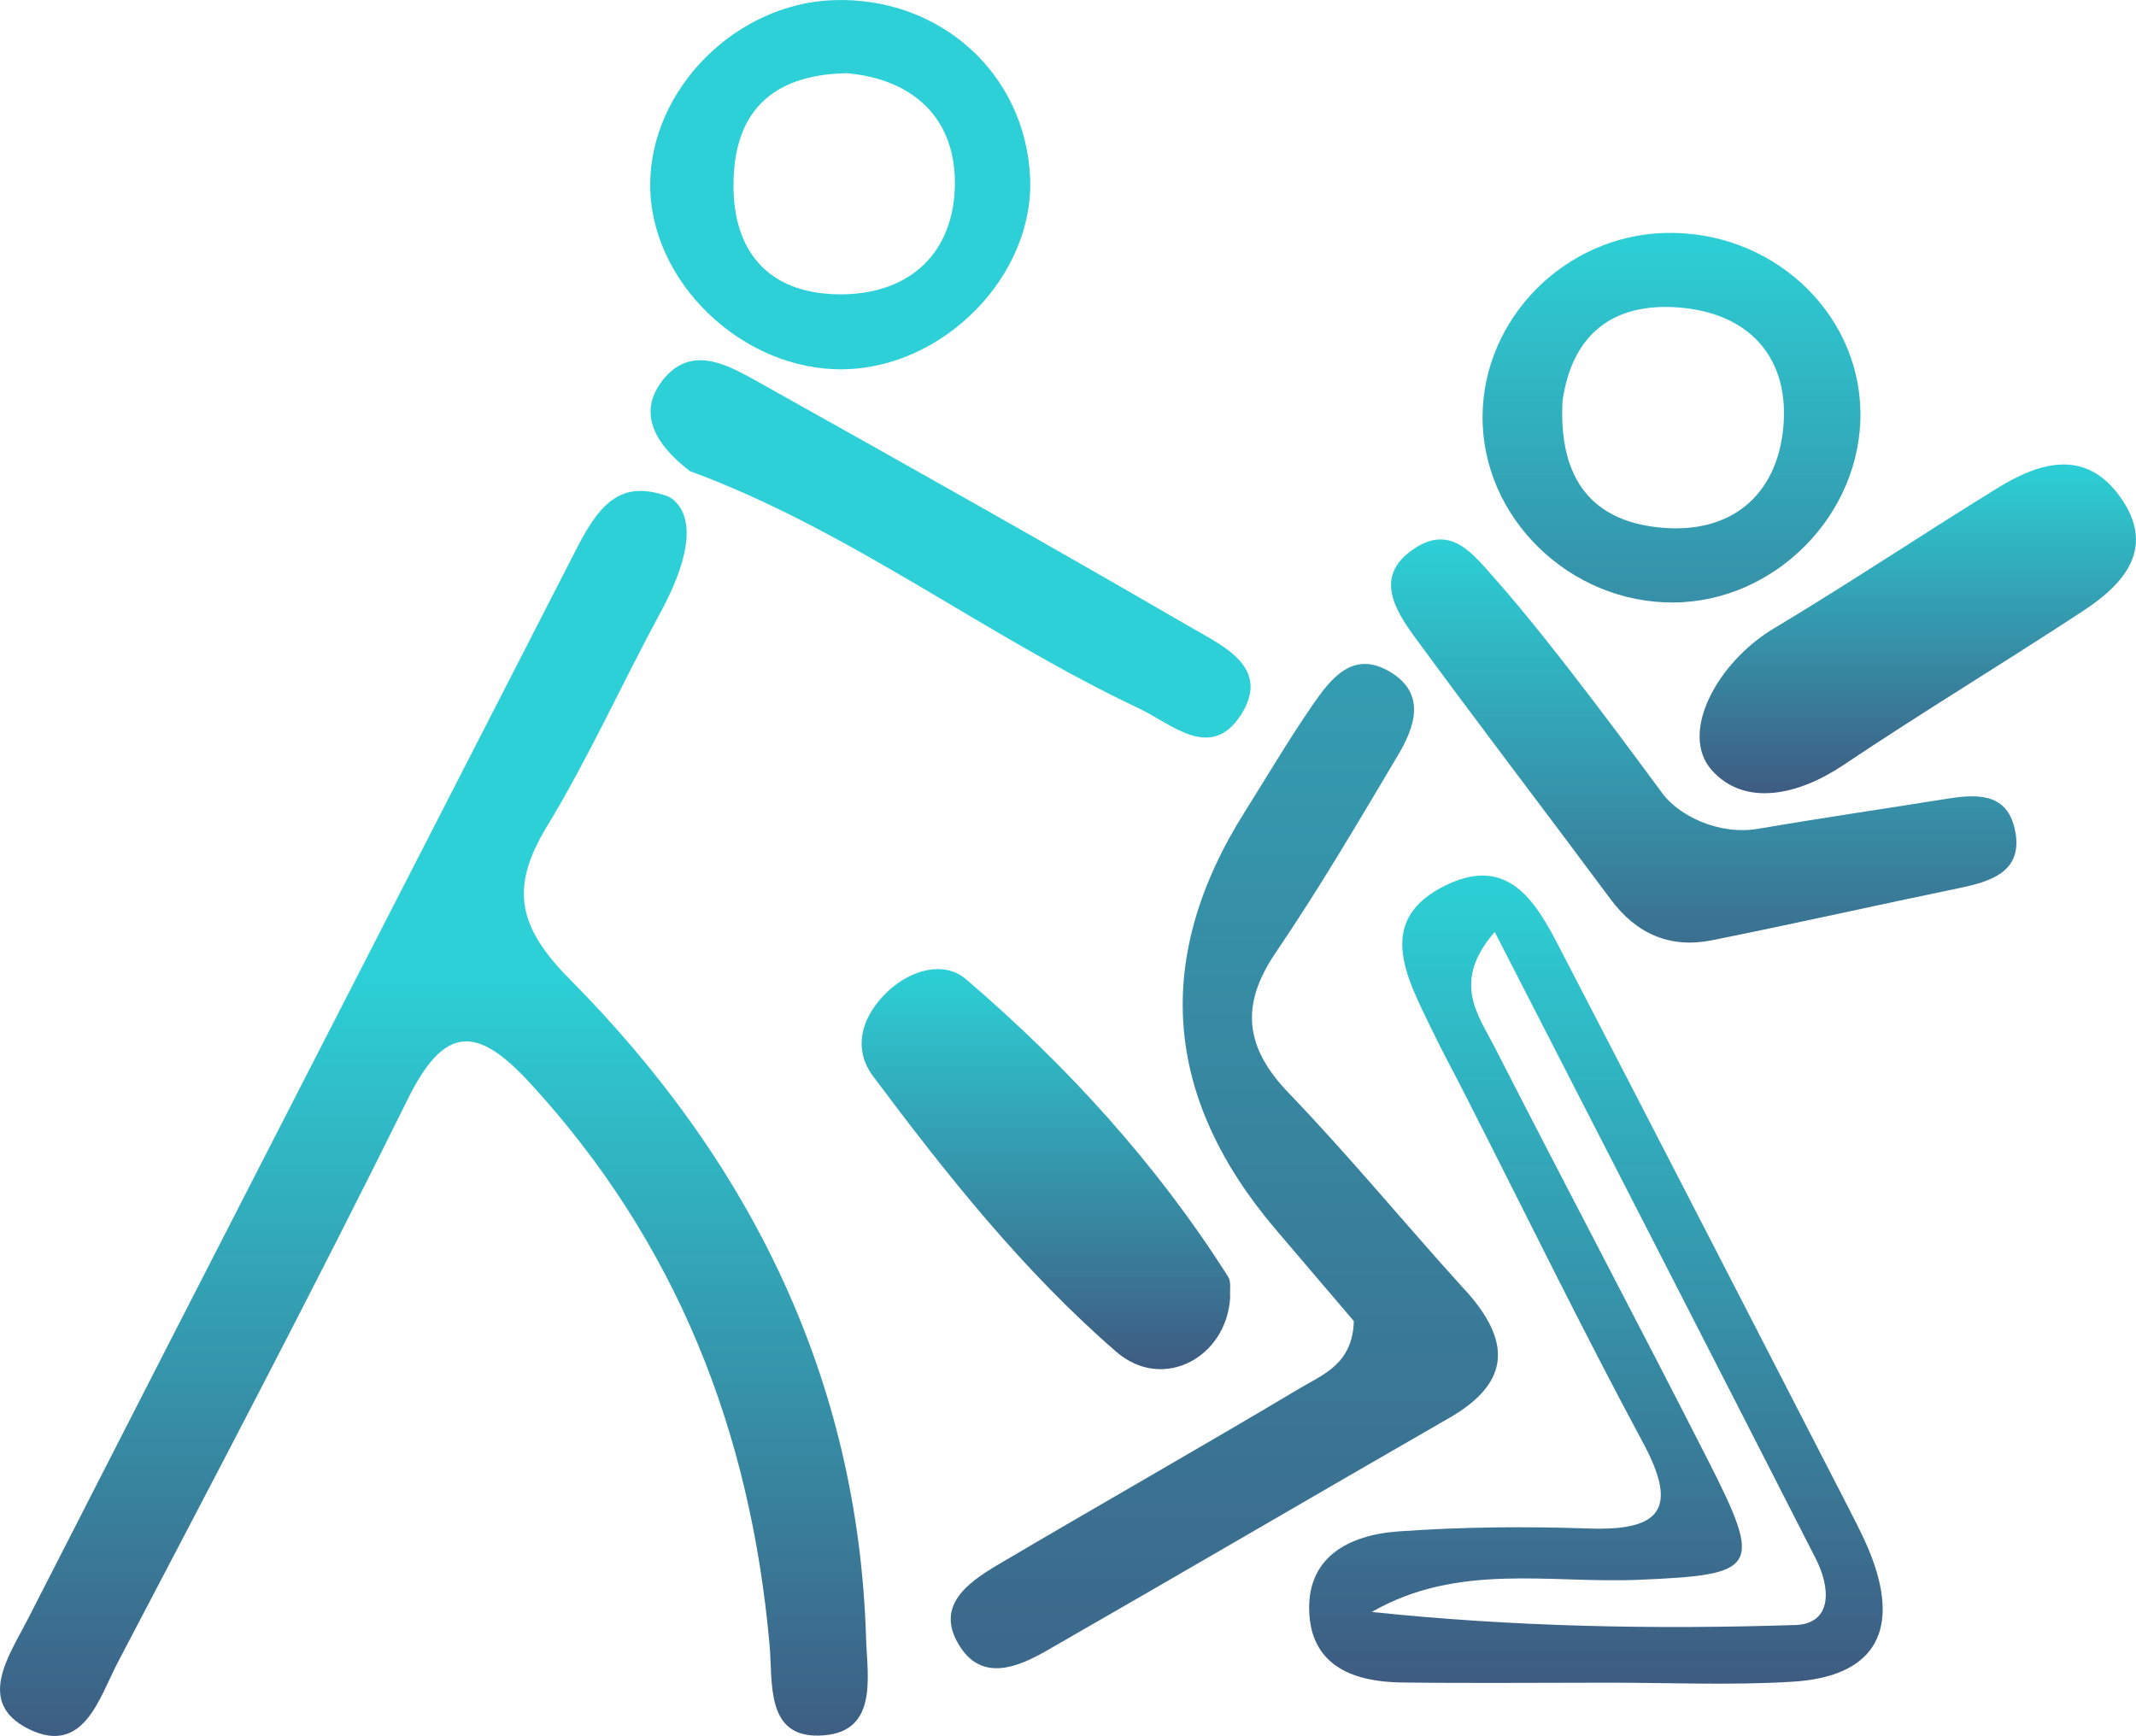
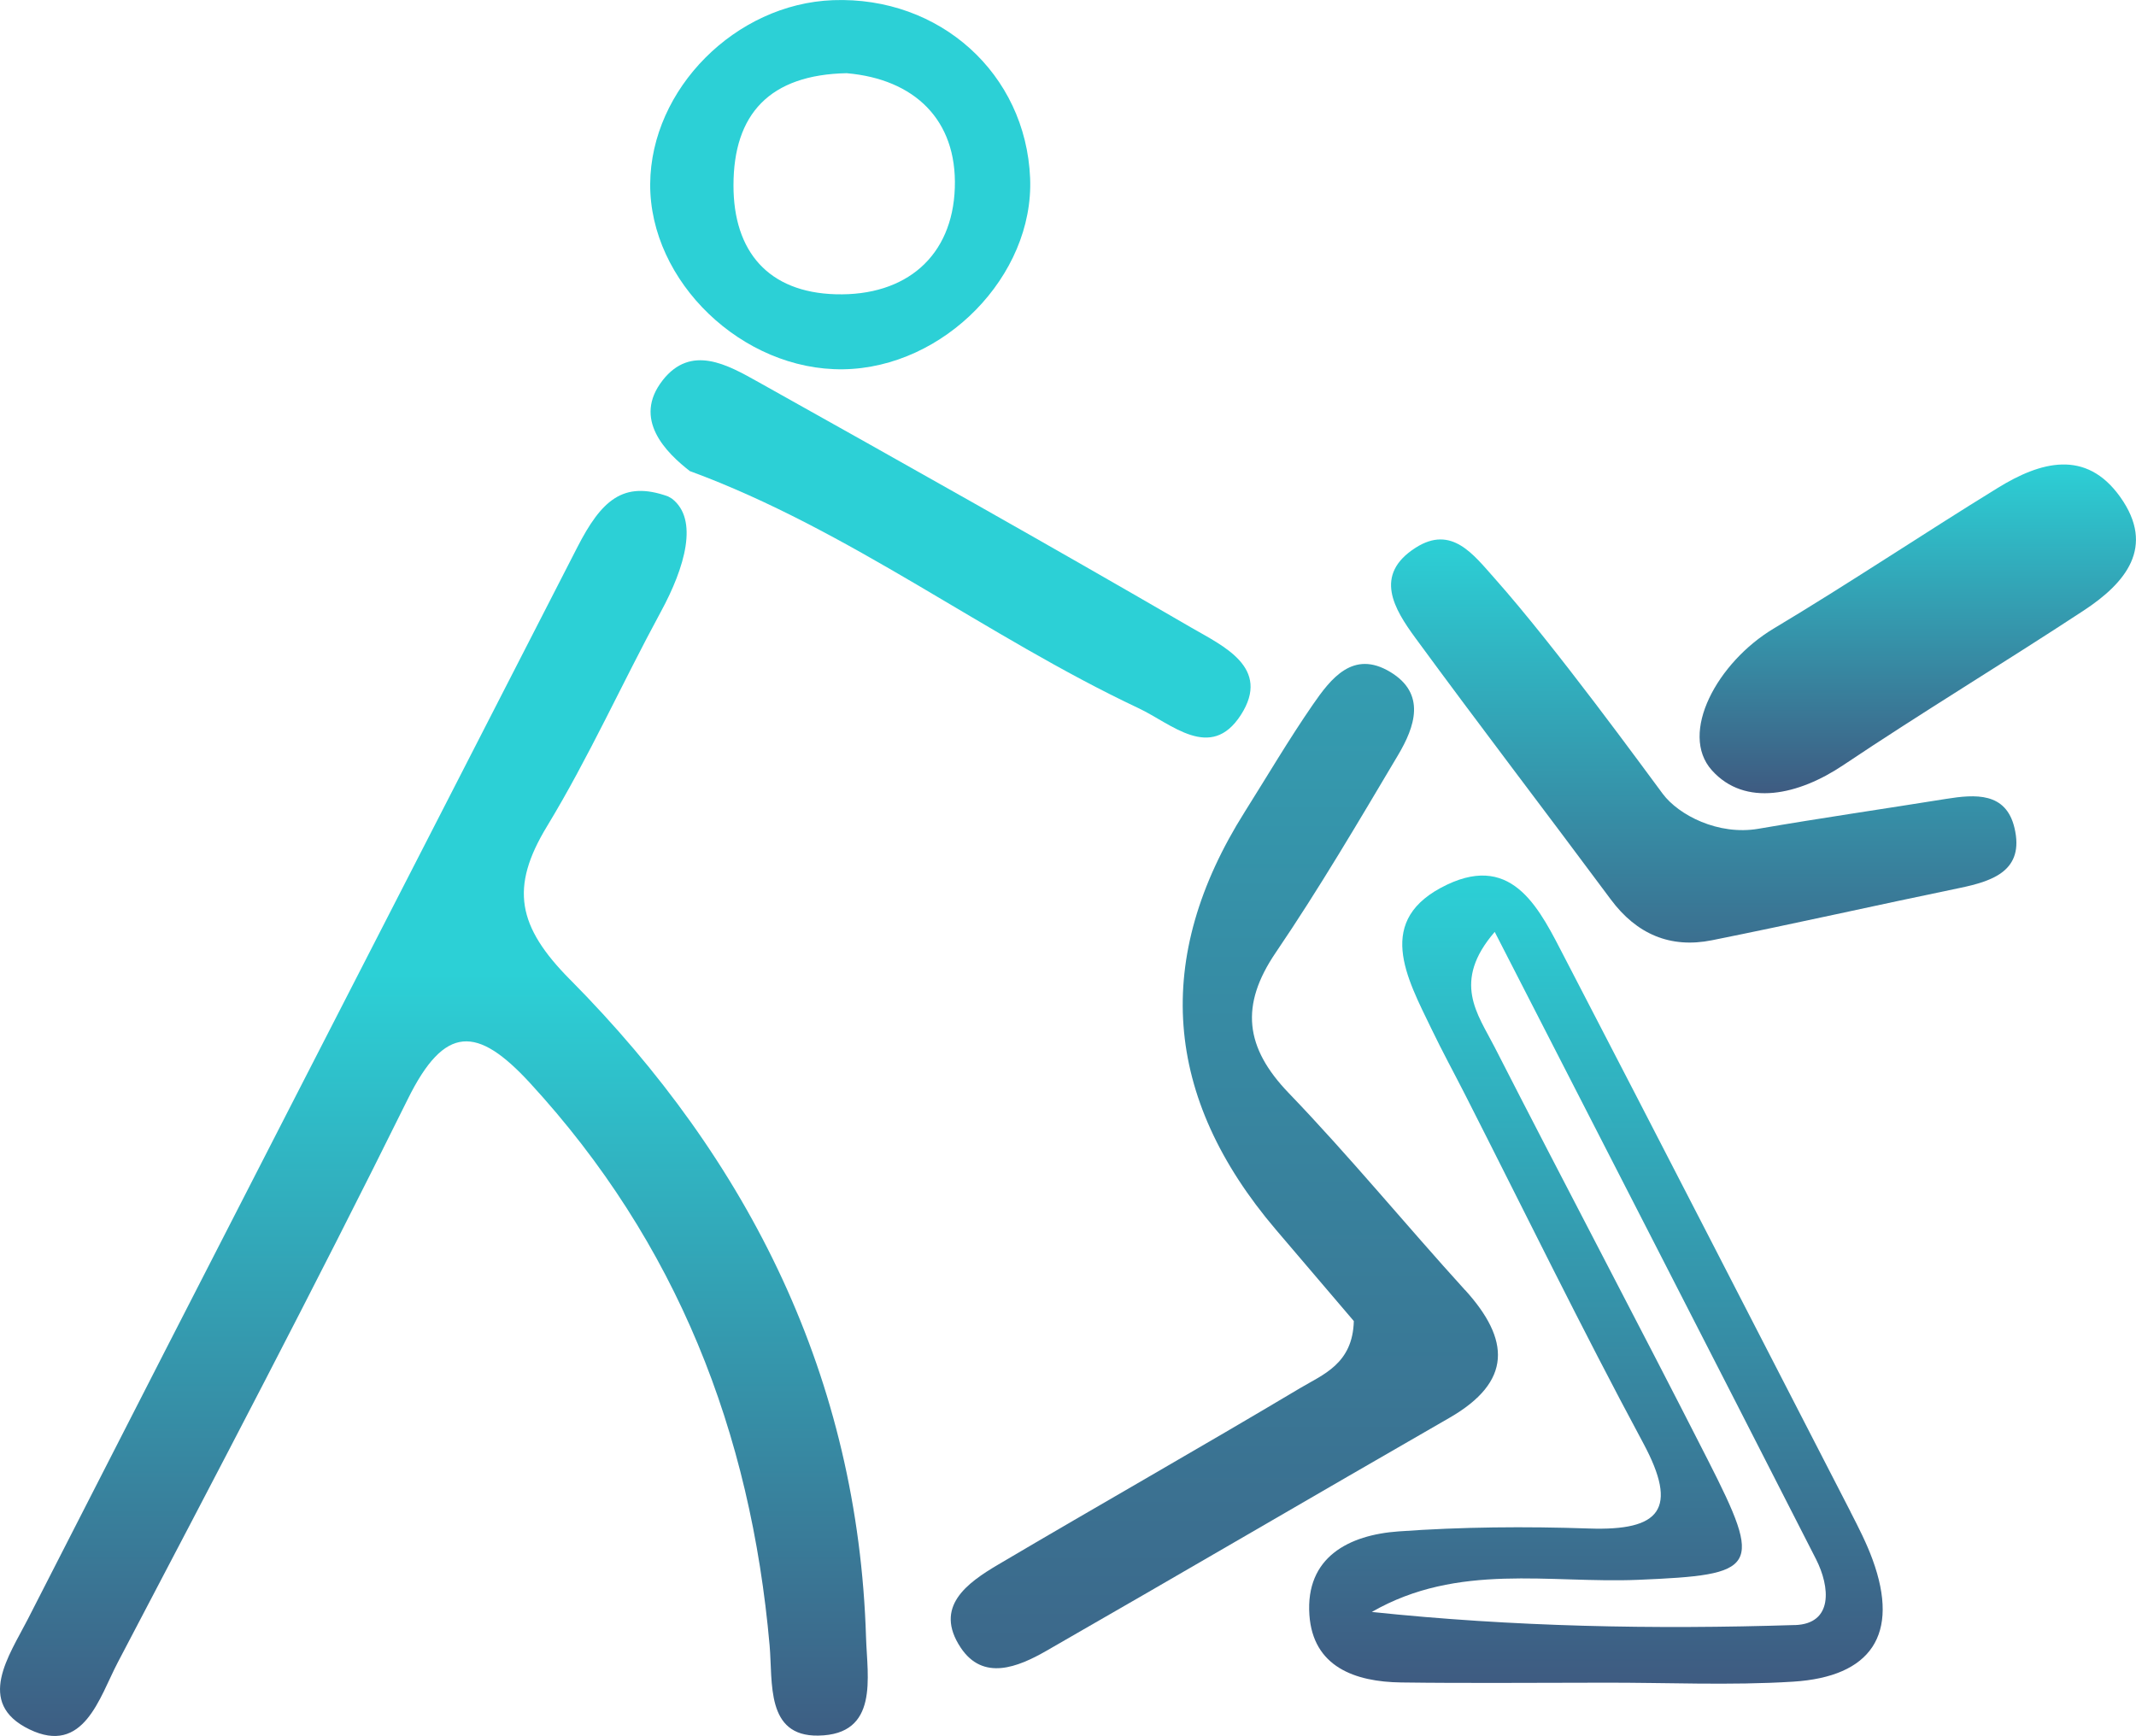
<svg xmlns="http://www.w3.org/2000/svg" xmlns:xlink="http://www.w3.org/1999/xlink" id="Calque_2" viewBox="0 0 374.15 304.1">
  <defs>
    <style>.cls-1{fill:url(#Dégradé_sans_nom);}.cls-2{fill:url(#Dégradé_sans_nom_4);}.cls-3{fill:url(#Dégradé_sans_nom-3);}.cls-4{fill:url(#Dégradé_sans_nom-2);}.cls-5{fill:url(#Dégradé_sans_nom-5);}.cls-6{fill:url(#Dégradé_sans_nom-4);}.cls-7{fill:url(#Dégradé_sans_nom-6);}.cls-8{fill:url(#Dégradé_sans_nom-7);}.cls-9{fill:url(#Dégradé_sans_nom-8);}</style>
    <linearGradient id="Dégradé_sans_nom_4" x1="76" y1="33.75" x2="76" y2="307.35" gradientUnits="userSpaceOnUse">
      <stop offset=".5" stop-color="#2cd0d6" />
      <stop offset="1" stop-color="#3e5b81" />
    </linearGradient>
    <linearGradient id="Dégradé_sans_nom" x1="214.45" y1="-50.97" x2="214.45" y2="333.73" gradientUnits="userSpaceOnUse">
      <stop offset="0" stop-color="#2cd0d6" />
      <stop offset="1" stop-color="#3e5b81" />
    </linearGradient>
    <linearGradient id="Dégradé_sans_nom-2" x1="279.55" y1="153.39" x2="279.55" y2="294.94" xlink:href="#Dégradé_sans_nom" />
    <linearGradient id="Dégradé_sans_nom-3" x1="298.43" y1="94.5" x2="298.43" y2="179.75" xlink:href="#Dégradé_sans_nom" />
    <linearGradient id="Dégradé_sans_nom-4" x1="183.21" y1="169.77" x2="183.21" y2="239.85" xlink:href="#Dégradé_sans_nom" />
    <linearGradient id="Dégradé_sans_nom-5" x1="335.93" y1="81.37" x2="335.93" y2="138.96" xlink:href="#Dégradé_sans_nom" />
    <linearGradient id="Dégradé_sans_nom-6" x1="147.17" y1="143.6" x2="147.17" y2="224.04" xlink:href="#Dégradé_sans_nom" />
    <linearGradient id="Dégradé_sans_nom-7" x1="292.78" y1="40.8" x2="292.78" y2="157.36" xlink:href="#Dégradé_sans_nom" />
    <linearGradient id="Dégradé_sans_nom-8" x1="166.5" y1="188.31" x2="166.5" y2="188.62" xlink:href="#Dégradé_sans_nom" />
  </defs>
  <g id="Calque_1-2">
    <g>
      <path class="cls-2" d="m99.86,171.61c-9.23-9.32-10.56-16.12-4.06-26.83,7.35-12.11,13.18-25.12,19.95-37.6,4.23-7.78,6.68-16.22,1.93-19.84l-.66-.38c-7.88-2.83-11.7.72-15.91,8.94-32.07,62.6-64.28,125.14-96.26,187.79-3.2,6.27-9.23,14.64.29,19.25,9.53,4.62,12.27-5.57,15.47-11.68,17.19-32.78,34.42-65.56,50.83-98.74,6.47-13.07,12.15-12.85,21.4-2.8,25.75,28,38.67,61.16,41.97,98.54.57,6.49-.7,15.92,8.51,15.78,10.69-.16,8.59-10.25,8.38-17.16-1.38-45.44-20.37-83.51-51.83-115.27Z" />
      <path class="cls-1" d="m256.62,225.99c-10.38-11.42-20.18-23.38-30.87-34.5-7.69-7.99-8.57-15.36-2.3-24.6,7.62-11.22,14.5-22.94,21.43-34.6,2.95-4.96,4.99-10.77-1.38-14.59-6.48-3.89-10.37,1.14-13.56,5.77-4.2,6.09-7.96,12.48-11.9,18.74q-24.19,38.37,5.45,73.2c4.76,5.6,9.54,11.19,13.65,16.01-.19,7.5-5.4,9.36-9.43,11.76-17.52,10.45-35.27,20.51-52.83,30.88-5.47,3.23-11.36,7.4-6.6,14.57,3.92,5.9,10.01,3.42,14.97.58,23.59-13.53,47.06-27.28,70.64-40.84,11.04-6.35,10.63-13.7,2.74-22.39Z" />
      <path class="cls-4" d="m324.14,264.82c-16.65-32.34-33.27-64.7-50.03-96.99-4.3-8.28-8.93-18.42-20.63-12.86-12.84,6.1-7.07,16.29-2.71,25.33,1.87,3.89,3.94,7.68,5.9,11.53,10.34,20.33,20.35,40.85,31.15,60.94,6.25,11.62,3.01,15.42-9.48,14.99-11.12-.38-22.3-.29-33.39.51-8.66.62-16.29,4.5-15.59,14.63.63,9.09,7.97,11.72,16.07,11.83,11.76.16,23.52.04,35.27.04,11.14-.04,22.31.52,33.41-.18,13.61-.86,18.71-8.22,13.9-21.38-1.05-2.88-2.47-5.65-3.88-8.39Zm-9.72,19.85c-24.7.79-49.43.31-74.13-2.29,15.09-8.68,31.13-4.98,46.67-5.63,20.97-.88,21.93-1.86,12.22-20.94-12.32-24.22-25.04-48.23-37.4-72.42-2.93-5.75-7.53-11.37.04-20.14,18.77,36.61,37.58,73.21,56.27,109.86,2.48,4.87,3.07,11.35-3.69,11.57Z" />
      <path class="cls-3" d="m340.87,139.95c-10.95,1.76-21.92,3.35-32.85,5.23-7.05,1.21-13.97-2.39-16.76-6.11-2.79-3.72-18.86-25.86-29.46-37.76-3.71-4.16-7.52-9.39-13.82-5.37-7.47,4.76-3.74,10.78-.05,15.82,11.26,15.37,22.86,30.5,34.22,45.8,4.51,6.07,10.42,8.62,17.73,7.15,14.48-2.9,28.89-6.16,43.36-9.15,5.9-1.22,11.38-3.08,9.63-10.51-1.49-6.32-6.87-5.92-12-5.1Z" />
-       <path class="cls-6" d="m195.53,236.8c8.16,7.07,19.34,1,19.95-9.51-.09-1.22.23-2.7-.35-3.62-12.54-19.78-28.18-36.95-45.92-52.13-3.81-3.26-9.57-1.7-13.6,2.04-4.6,4.27-6.4,9.96-2.69,14.93,12.87,17.24,26.33,34.18,42.61,48.29Z" />
+       <path class="cls-6" d="m195.53,236.8Z" />
      <path class="cls-5" d="m371.38,87.05c-6.03-8.46-14.02-6.15-21.41-1.6-13.17,8.1-26.02,16.72-39.29,24.66-9.87,5.91-16.64,18.35-10.82,24.83,5.82,6.49,15.22,4.31,22.96-.87,13.87-9.3,28.18-17.93,42.14-27.1,7.32-4.8,12.69-11.13,6.42-19.92Z" />
      <path class="cls-7" d="m147.71,64.69c17.65-.26,33.43-16.4,32.73-33.49C179.68,12.92,164.63-.67,145.91.03c-17.07.64-31.9,15.55-32.02,32.18-.12,17.11,16.15,32.74,33.82,32.48Zm.66-51.86c11.78,1.04,19.28,8.13,18.88,20.07-.4,11.99-8.53,18.99-20.86,18.65-11.78-.33-17.92-7.46-17.91-19.08,0-12.47,6.32-19.4,19.89-19.65Z" />
-       <path class="cls-8" d="m293.09,105.54c17.89-.09,33.04-15.5,32.79-33.35-.25-17.76-15.8-31.95-34.36-31.38-17.43.54-31.72,14.95-31.83,32.11-.12,17.74,15.22,32.71,33.4,32.62Zm-19.39-35.34c1.69-11.6,8.78-17.26,20.41-16.33,12.61,1,19.38,9.1,18.26,21.02-1.11,11.87-9.15,18.8-21.76,17.51-12.95-1.33-17.56-9.88-16.91-22.19Z" />
      <path class="cls-9" d="m116.06,66.64c-5.28,6.75.51,12.61,4.94,16.01,0,0-.14-.12-.14-.12,28.07,10.34,51.76,28.89,78.59,41.54,5.76,2.71,12.61,9.38,17.9,1.18,5.37-8.33-3.16-12.1-8.7-15.32-25.13-14.59-50.47-28.83-75.84-43.02-5.38-3.01-11.76-6.65-16.75-.28Z" />
    </g>
  </g>
</svg>